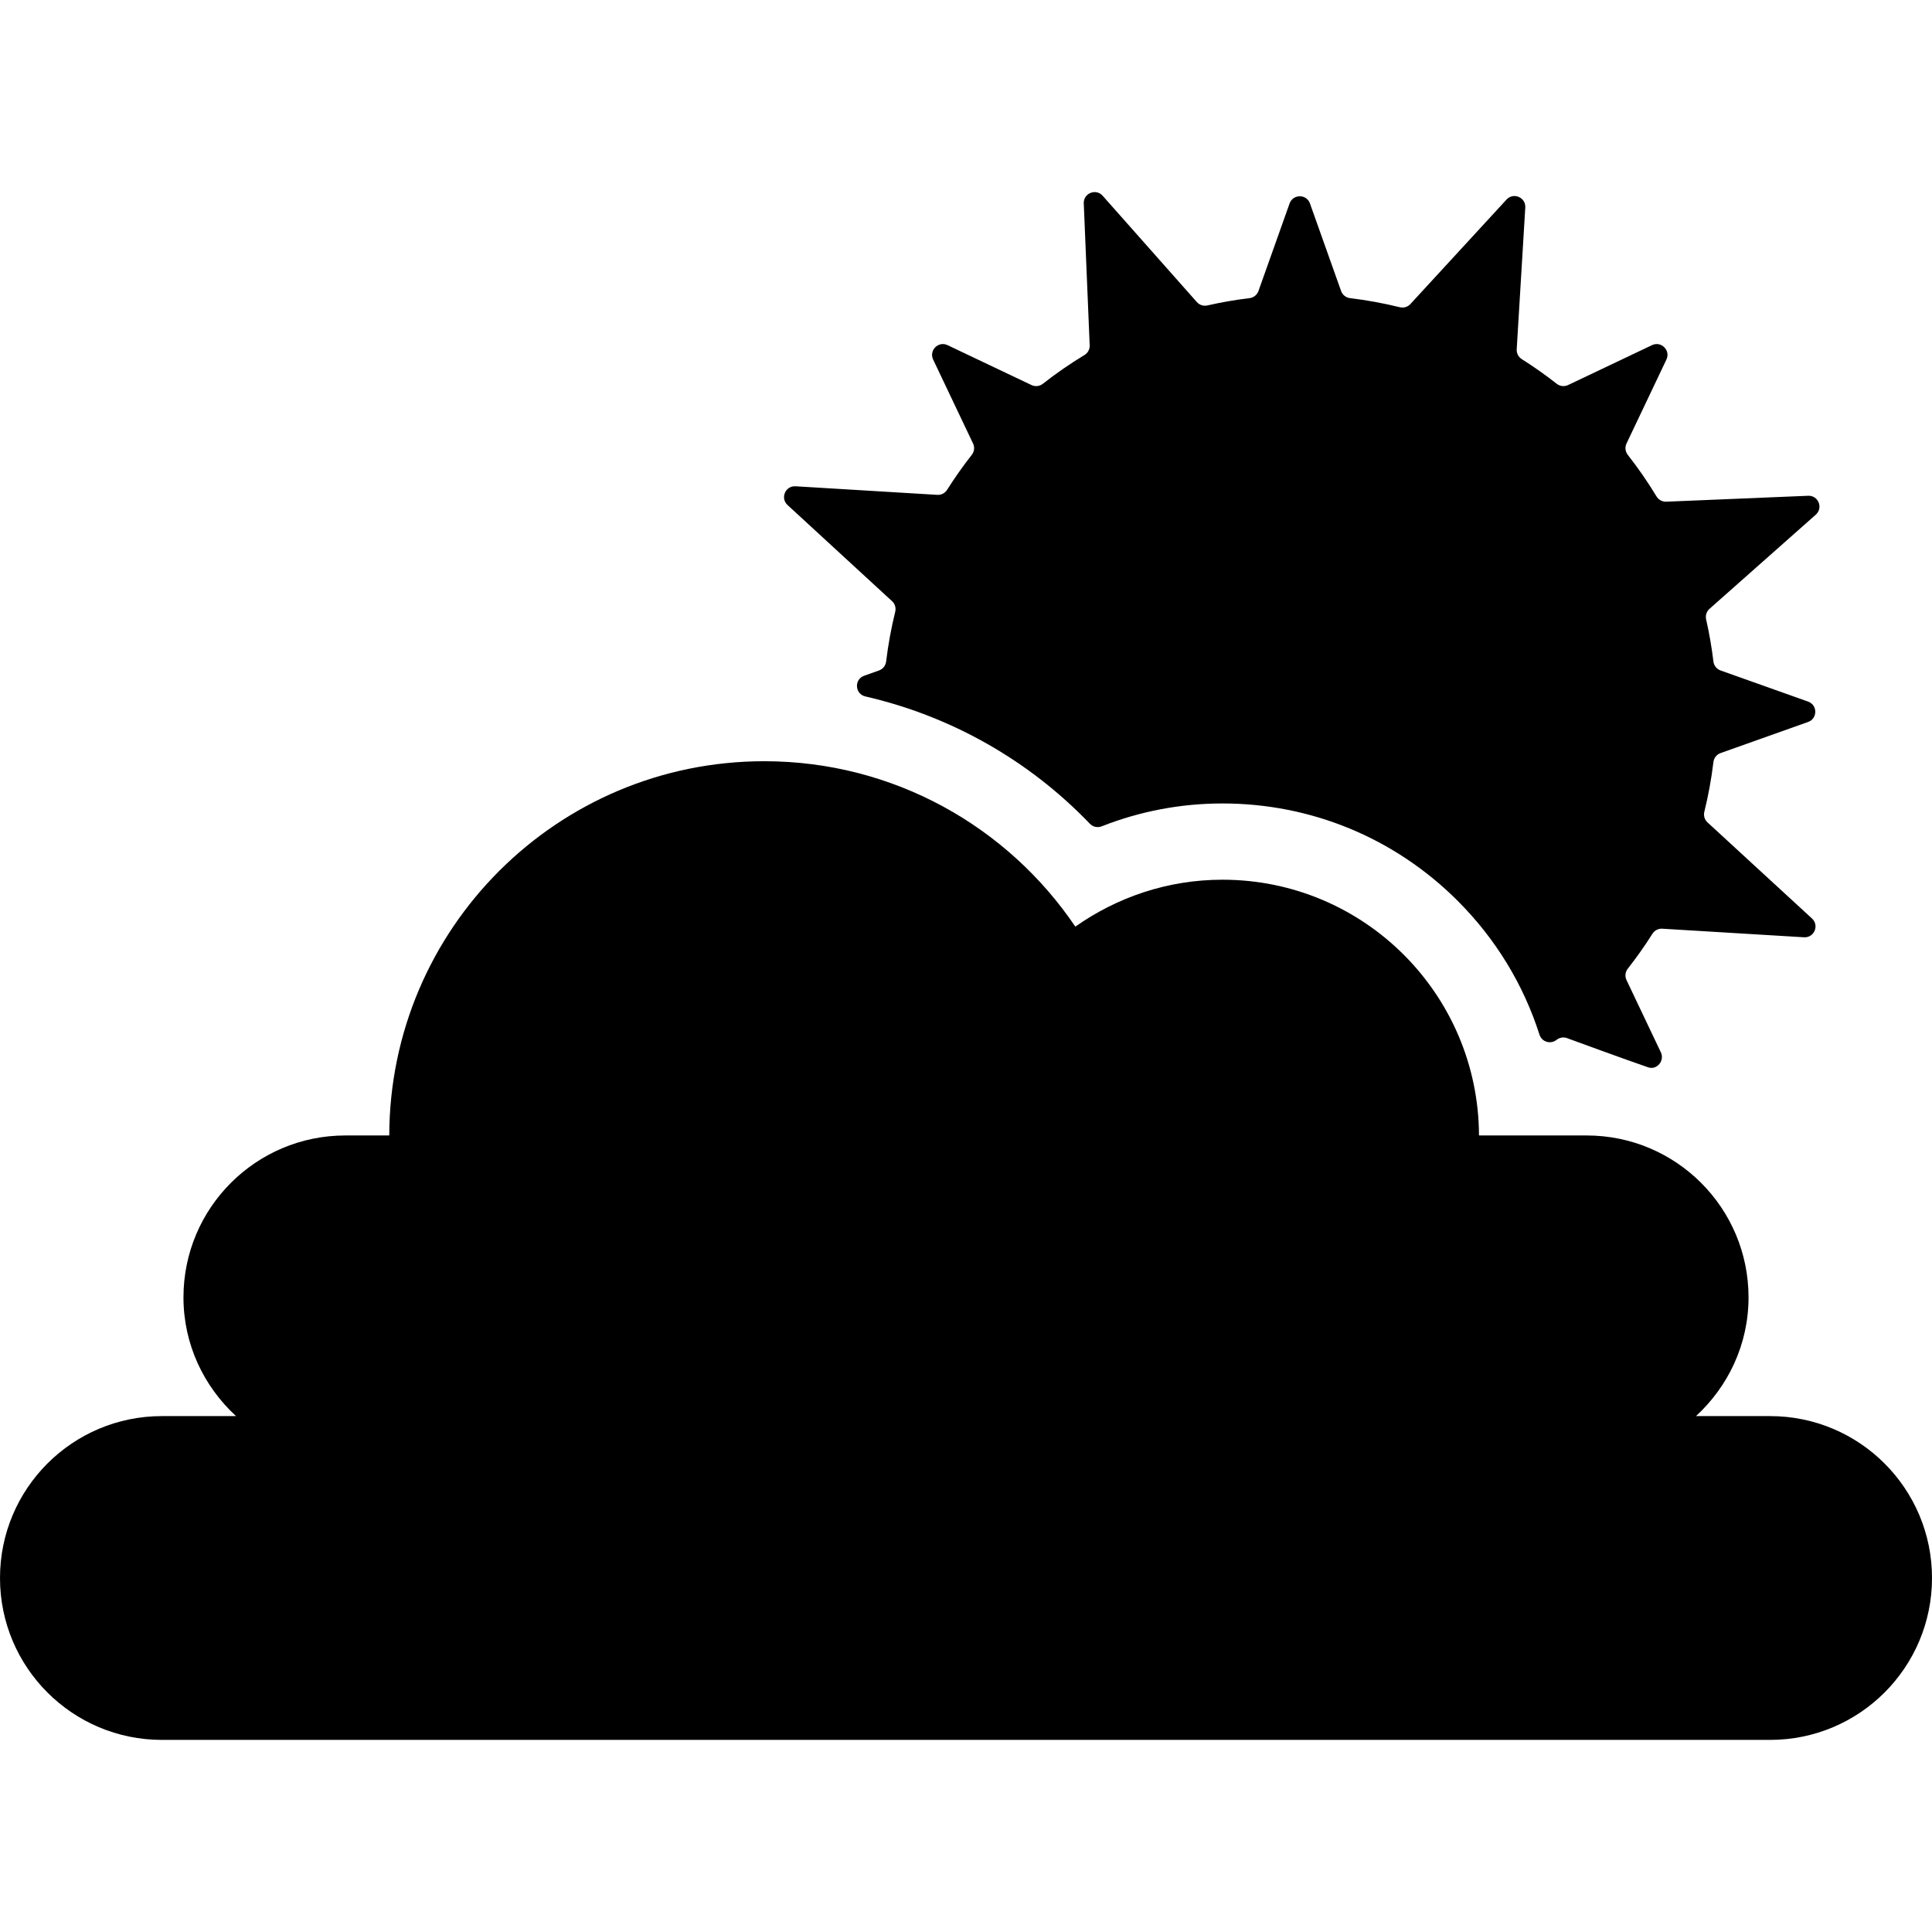
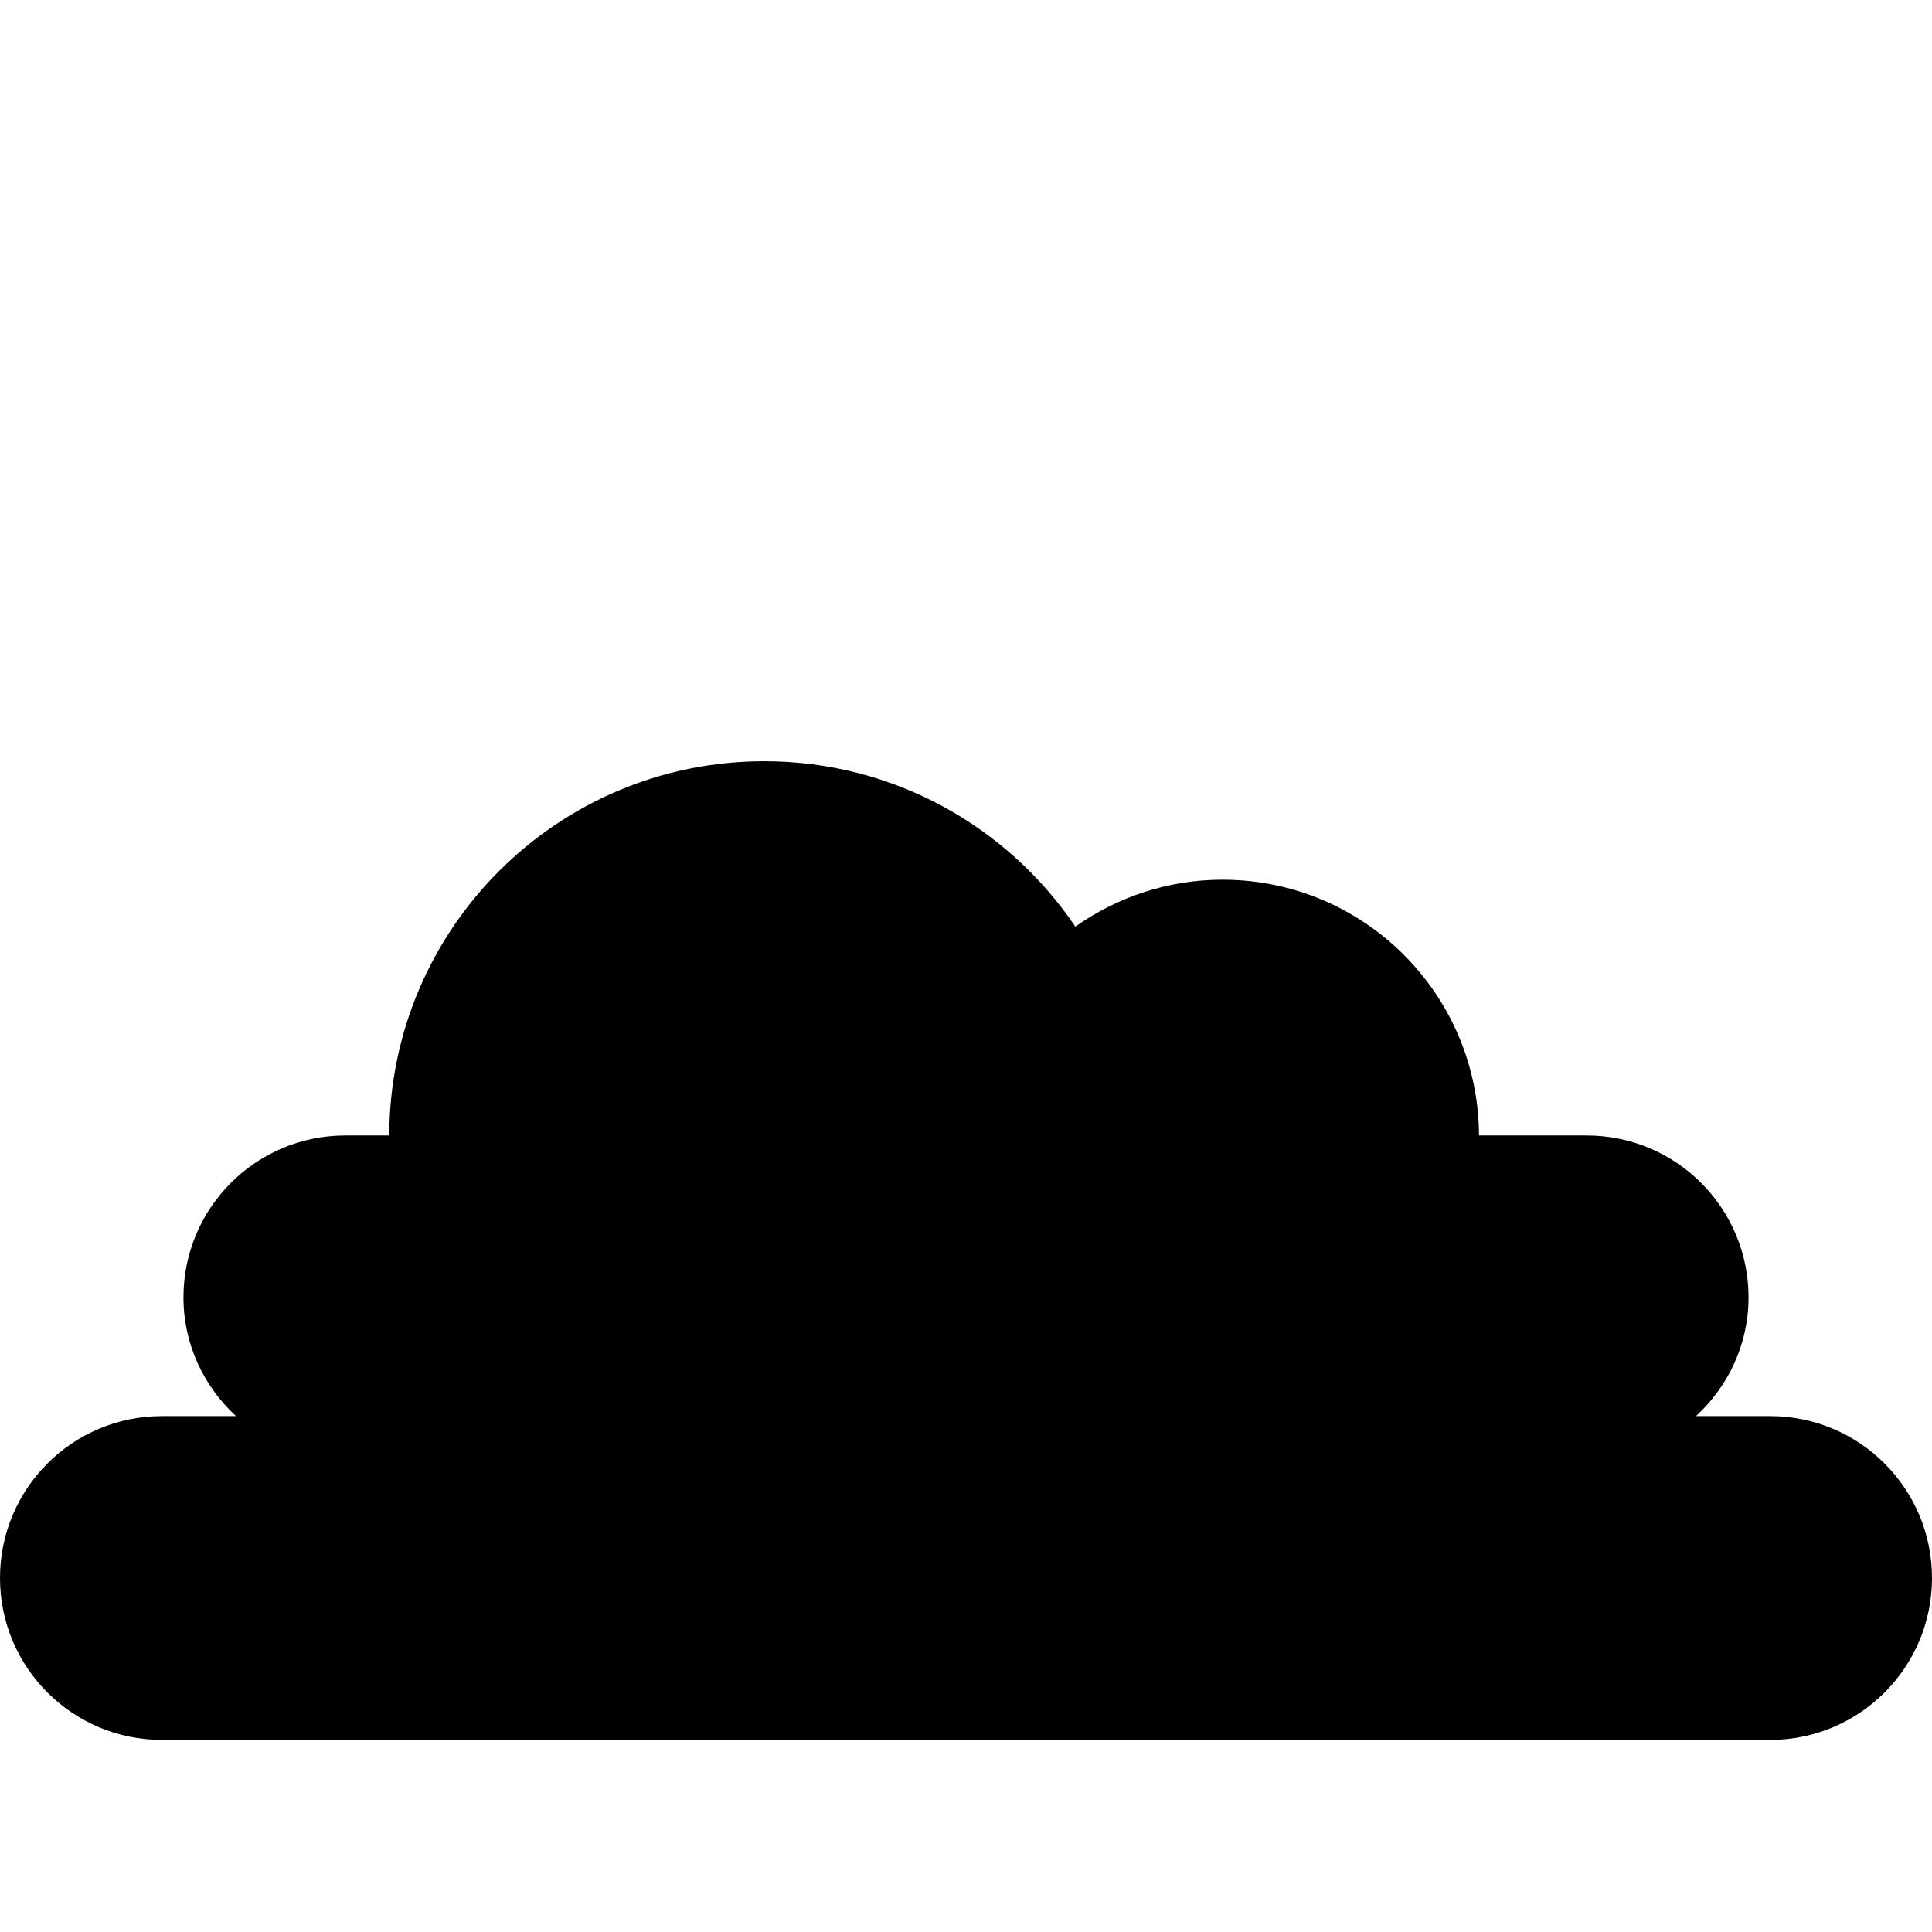
<svg xmlns="http://www.w3.org/2000/svg" fill="#000000" height="800px" width="800px" version="1.1" id="Capa_1" viewBox="0 0 481.449 481.449" xml:space="preserve">
  <g id="XMLID_54_">
    <path id="XMLID_56_" d="M441.104,352.888h-18.47c8.006-7.375,13.096-17.849,13.096-29.589c0-22.285-18.059-40.345-40.345-40.345   h-26.824c-0.125-35.215-28.667-63.733-63.921-63.733c-13.681,0-26.287,4.382-36.674,11.694c-16.8-24.869-45.247-41.22-77.523-41.22   c-51.551,0-93.33,41.731-93.44,93.259H86.065c-22.284,0-40.346,18.06-40.346,40.345c0,11.741,5.09,22.214,13.096,29.589h-18.47   C18.061,352.888,0,370.948,0,393.233c0,22.285,18.061,40.345,40.346,40.345h400.758c22.285,0,40.346-18.06,40.346-40.345   C481.449,370.948,463.389,352.888,441.104,352.888z" />
-     <path id="XMLID_55_" d="M196.256,125.854l26.048,23.964c0.727,0.668,1.02,1.675,0.783,2.633c-0.996,4.043-1.758,8.18-2.265,12.395   c-0.123,1.019-0.8,1.885-1.767,2.228l-3.71,1.319c-2.543,0.904-2.322,4.557,0.309,5.16c21.29,4.887,40.742,15.885,55.941,31.723   c0.765,0.797,1.925,1.047,2.953,0.642c9.54-3.756,19.705-5.698,30.091-5.698c22.11,0,42.905,8.598,58.554,24.21   c9.529,9.508,16.462,20.935,20.443,33.412c0.573,1.798,2.745,2.463,4.235,1.305c0.015-0.012,0.03-0.023,0.045-0.035   c0.811-0.63,1.901-0.764,2.828-0.323c0,0,14.878,5.457,19.972,7.187c2.19,0.745,4.159-1.647,3.166-3.737l-8.567-18.023   c-0.44-0.926-0.309-2.015,0.325-2.821c2.188-2.79,4.24-5.693,6.14-8.703c0.526-0.833,1.454-1.321,2.438-1.262l35.34,2.138   c2.532,0.153,3.854-2.957,1.988-4.674l-26.049-23.964c-0.726-0.668-1.018-1.675-0.783-2.633c0.997-4.044,1.758-8.18,2.265-12.394   c0.123-1.019,0.8-1.885,1.767-2.229l21.823-7.76c2.389-0.85,2.389-4.229,0-5.079l-21.82-7.76c-0.969-0.344-1.647-1.211-1.77-2.232   c-0.429-3.556-1.039-7.056-1.817-10.491c-0.219-0.964,0.094-1.968,0.833-2.623l26.495-23.473c1.898-1.682,0.634-4.816-1.899-4.71   l-35.376,1.475c-0.985,0.041-1.905-0.465-2.415-1.309c-2.18-3.602-4.571-7.06-7.158-10.358c-0.633-0.807-0.766-1.896-0.325-2.823   l9.948-20.928c1.089-2.29-1.301-4.68-3.591-3.591l-20.93,9.949c-0.926,0.44-2.015,0.308-2.821-0.325   c-2.79-2.189-5.693-4.241-8.702-6.14c-0.833-0.526-1.321-1.454-1.263-2.438l2.138-35.34c0.153-2.532-2.957-3.854-4.674-1.987   l-23.964,26.048c-0.668,0.726-1.676,1.019-2.633,0.783c-4.044-0.997-8.181-1.758-12.396-2.265   c-1.019-0.123-1.885-0.799-2.229-1.766l-7.76-21.823c-0.851-2.39-4.229-2.39-5.079,0l-7.76,21.82   c-0.345,0.968-1.212,1.646-2.232,1.769c-3.556,0.429-7.055,1.039-10.491,1.818c-0.964,0.218-1.968-0.094-2.623-0.834   l-23.472-26.495c-1.682-1.898-4.816-0.634-4.711,1.9l1.475,35.375c0.041,0.985-0.465,1.905-1.309,2.416   c-3.602,2.179-7.06,4.571-10.358,7.158c-0.807,0.633-1.897,0.766-2.822,0.325l-20.929-9.948c-2.291-1.089-4.681,1.301-3.592,3.591   l9.949,20.929c0.439,0.926,0.308,2.015-0.325,2.821c-2.189,2.79-4.241,5.693-6.14,8.703c-0.526,0.833-1.454,1.321-2.438,1.262   l-35.341-2.137C195.711,121.027,194.389,124.137,196.256,125.854z" />
  </g>
</svg>